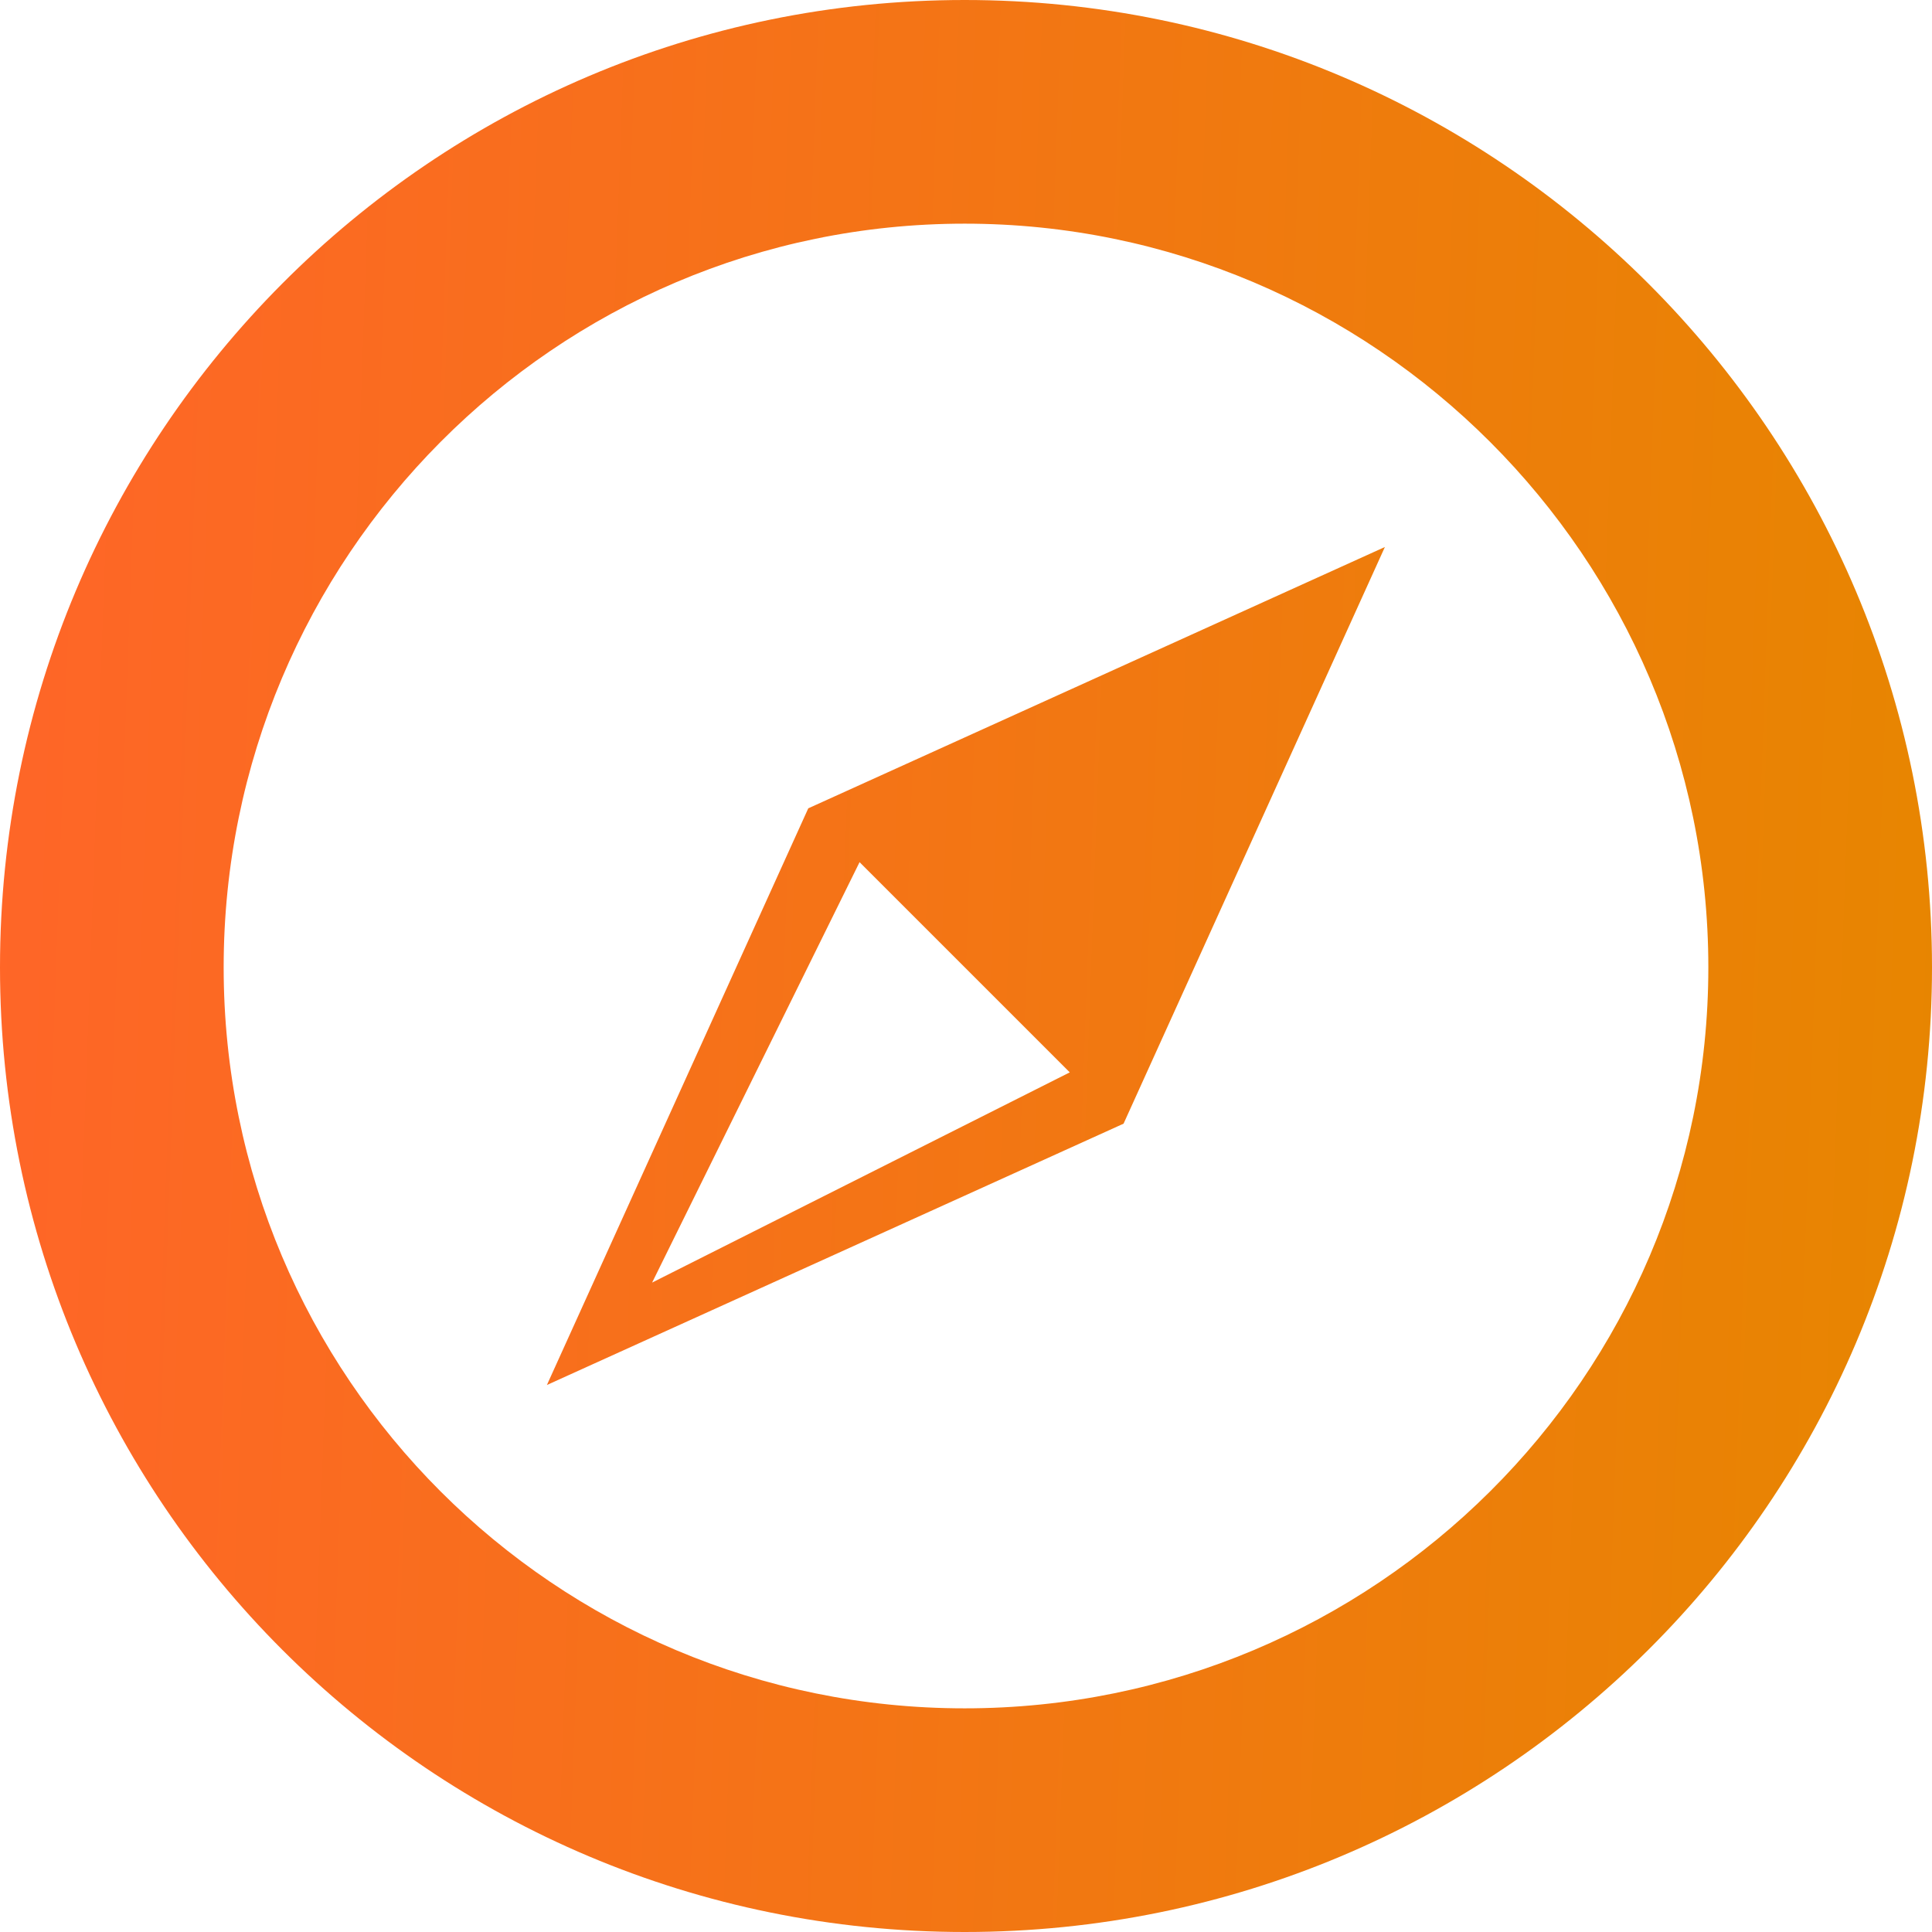
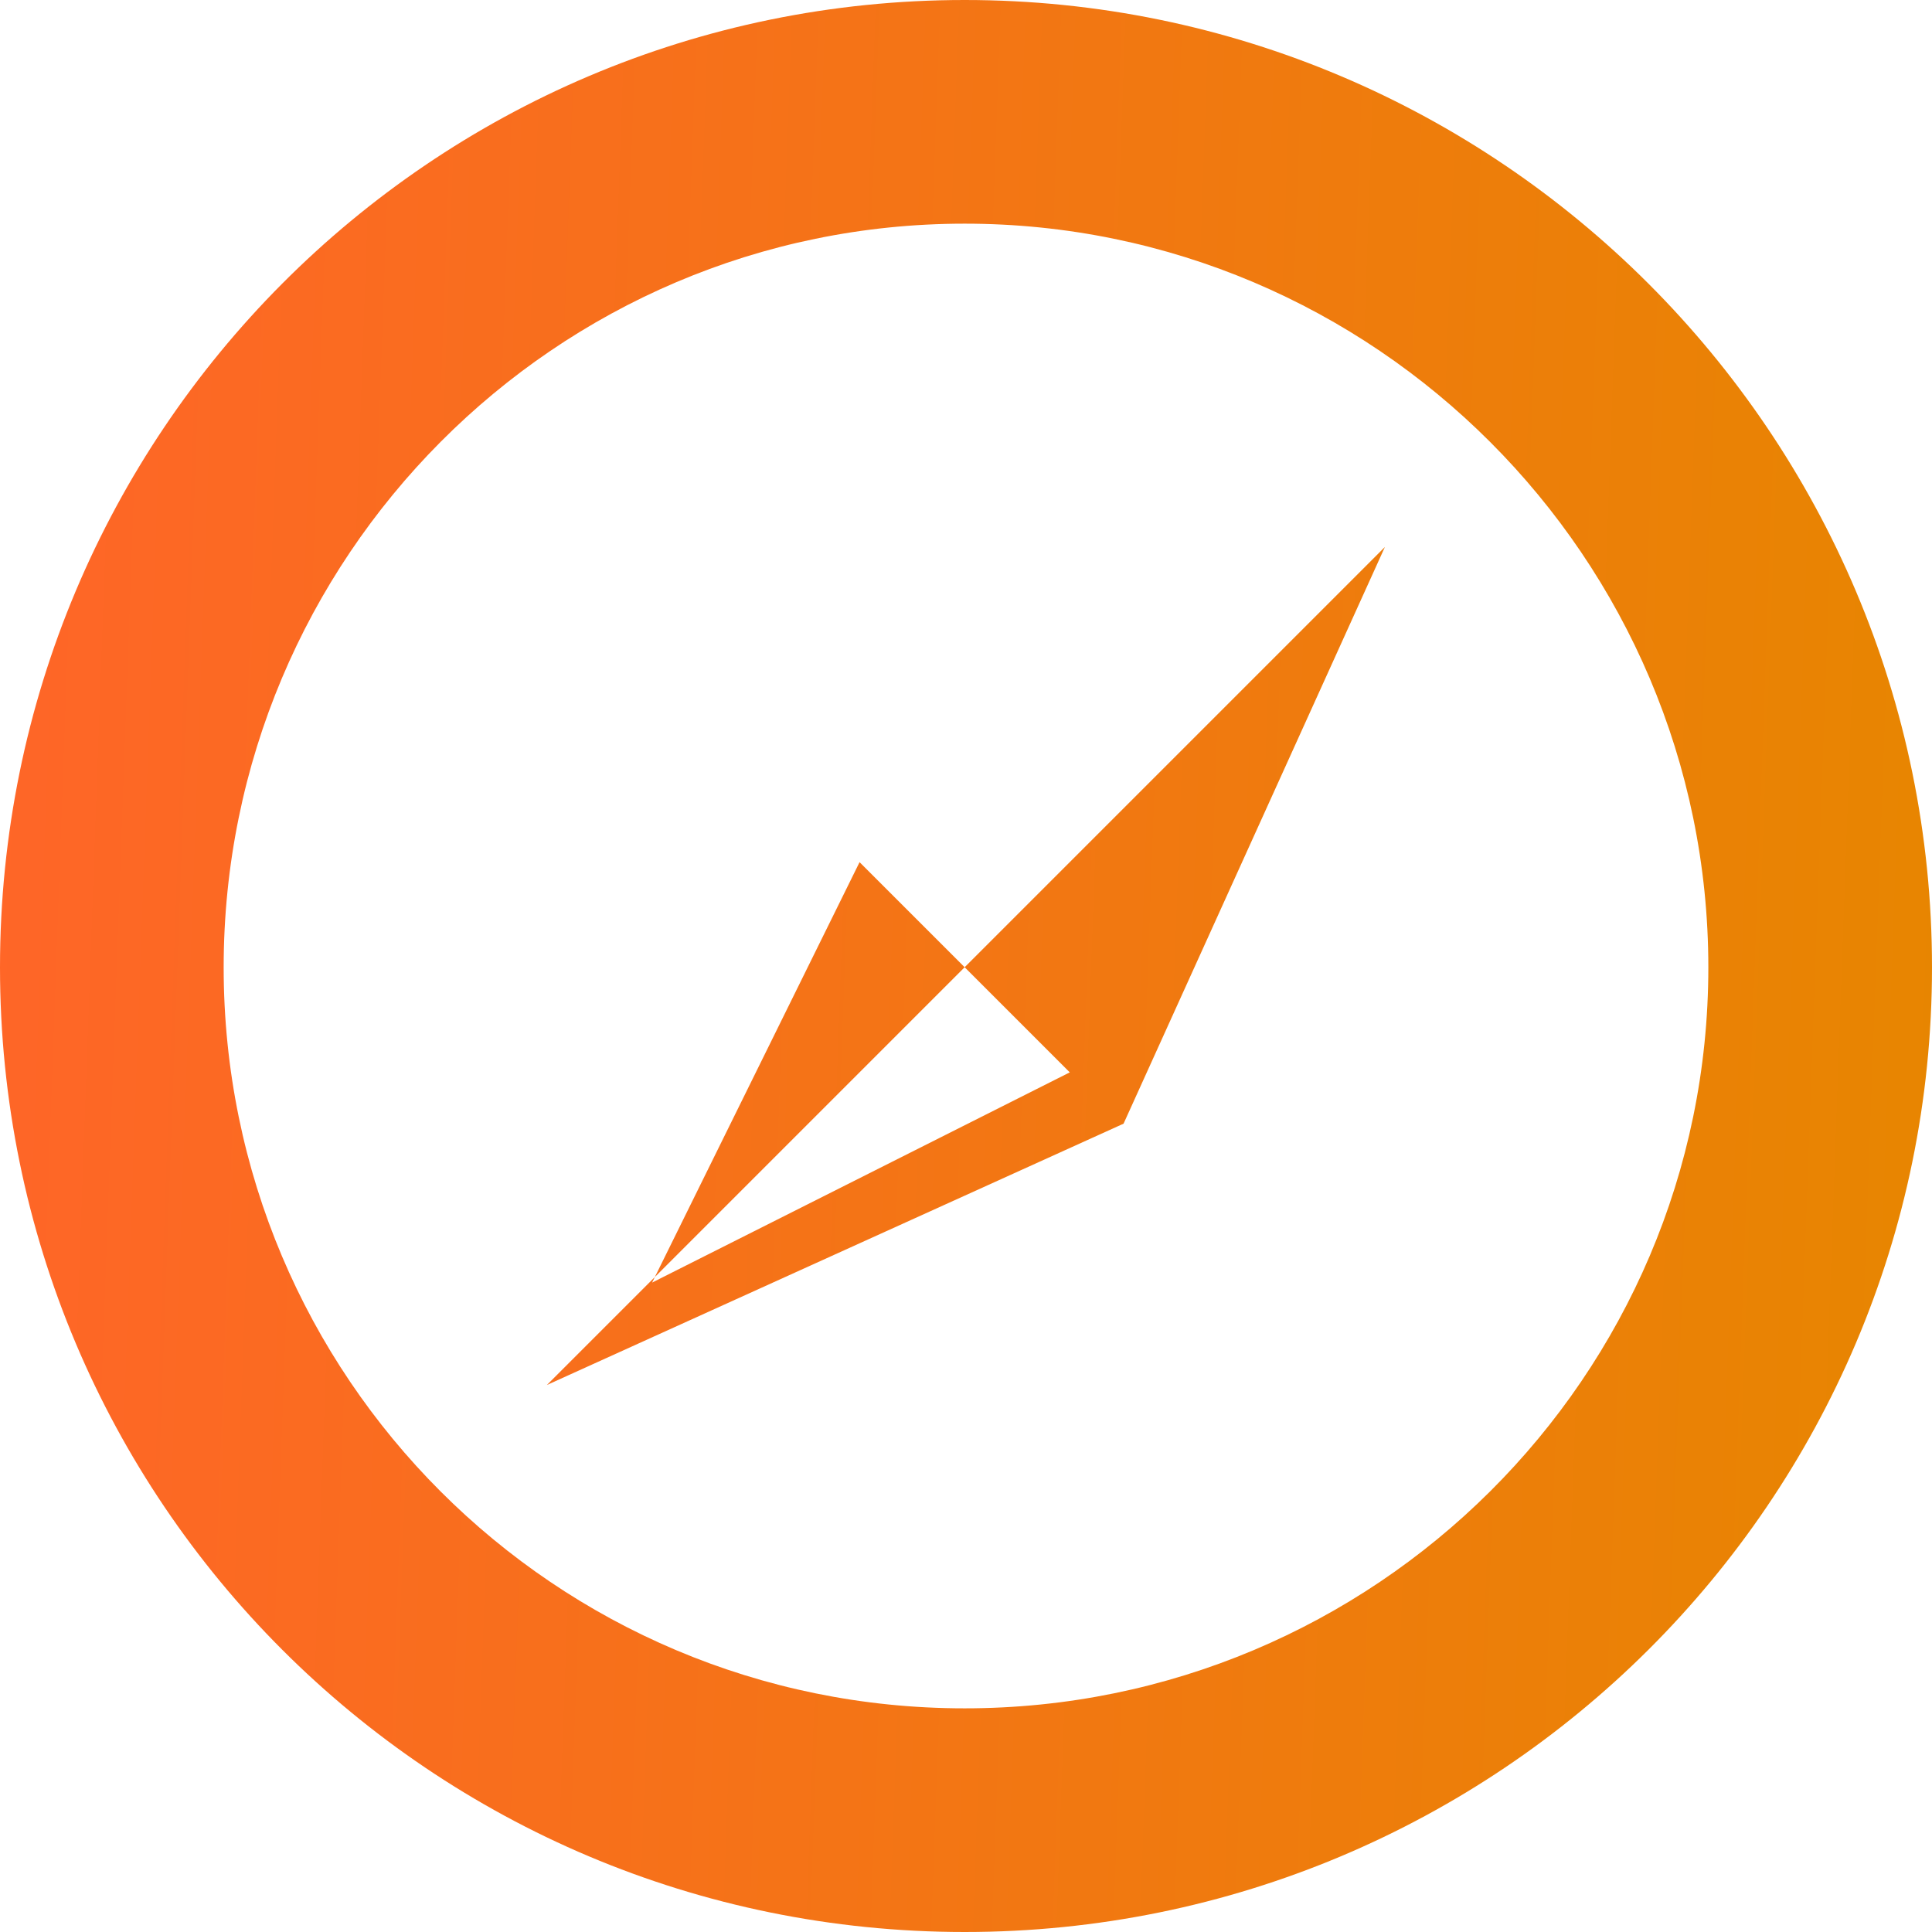
<svg xmlns="http://www.w3.org/2000/svg" width="56" height="56" viewBox="0 0 56 56" fill="none">
-   <path d="M27.961 0C43.426 0 56 12.574 56 28.039C56 43.504 43.426 56 27.961 56C12.496 56 0 43.504 0 28.039C0 12.574 12.496 0 27.961 0ZM27.961 49.517C39.833 49.517 49.517 39.91 49.517 28.039C49.517 16.167 39.833 6.483 27.961 6.483C16.09 6.483 6.483 16.167 6.483 28.039C6.483 39.91 16.09 49.517 27.961 49.517ZM32.567 32.57L15.852 40.145L23.428 23.43L40.142 15.855L32.567 32.57ZM18.902 37.176L31.008 31.083L24.915 24.99L18.902 37.176Z" fill="url(#paint0_linear_2148_1245)" />
+   <path d="M27.961 0C43.426 0 56 12.574 56 28.039C56 43.504 43.426 56 27.961 56C12.496 56 0 43.504 0 28.039C0 12.574 12.496 0 27.961 0ZM27.961 49.517C39.833 49.517 49.517 39.91 49.517 28.039C49.517 16.167 39.833 6.483 27.961 6.483C16.09 6.483 6.483 16.167 6.483 28.039C6.483 39.91 16.09 49.517 27.961 49.517ZM32.567 32.57L15.852 40.145L40.142 15.855L32.567 32.57ZM18.902 37.176L31.008 31.083L24.915 24.99L18.902 37.176Z" fill="url(#paint0_linear_2148_1245)" />
  <defs>
    <linearGradient id="paint0_linear_2148_1245" x1="0" y1="0" x2="57.949" y2="2.095" gradientUnits="userSpaceOnUse">
      <stop stop-color="#FF6528" />
      <stop offset="1" stop-color="#E78600" />
    </linearGradient>
  </defs>
</svg>